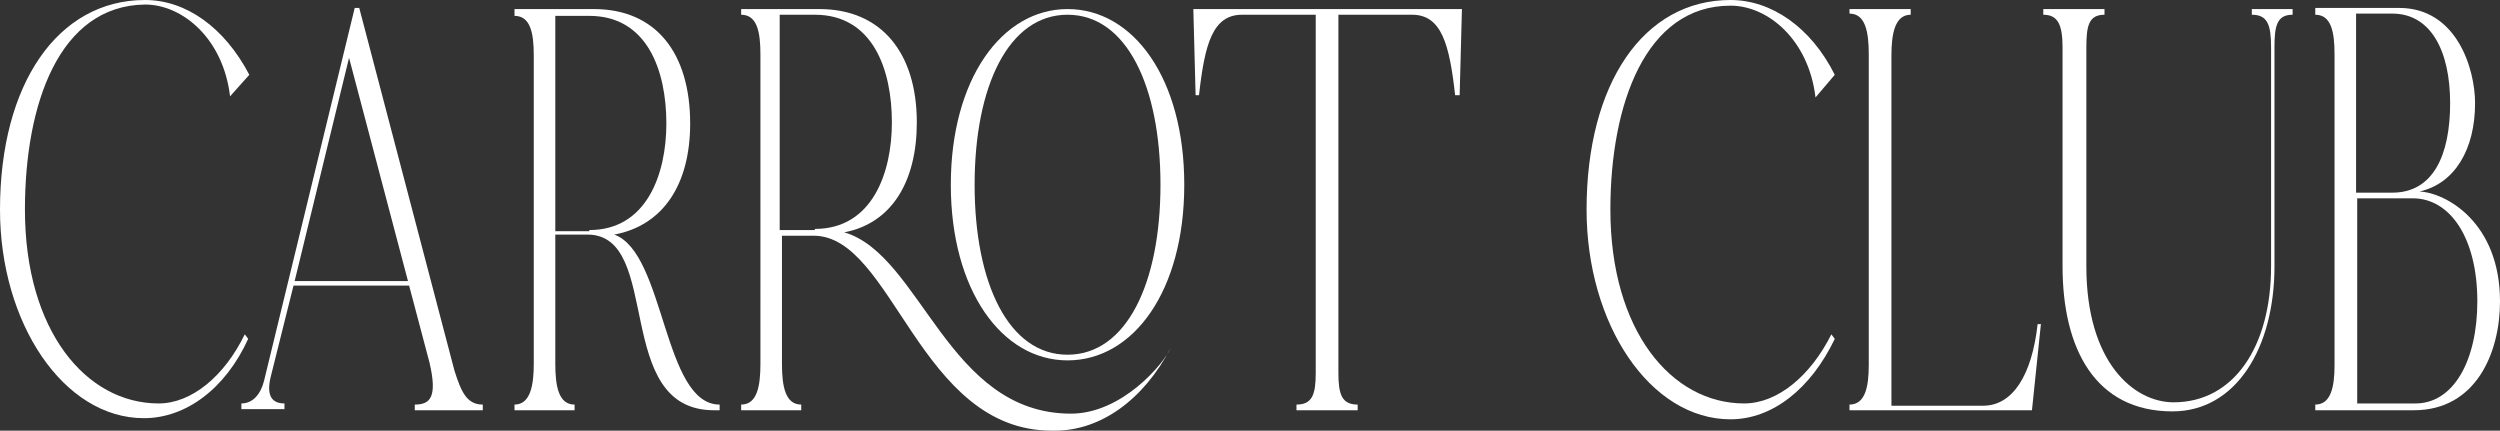
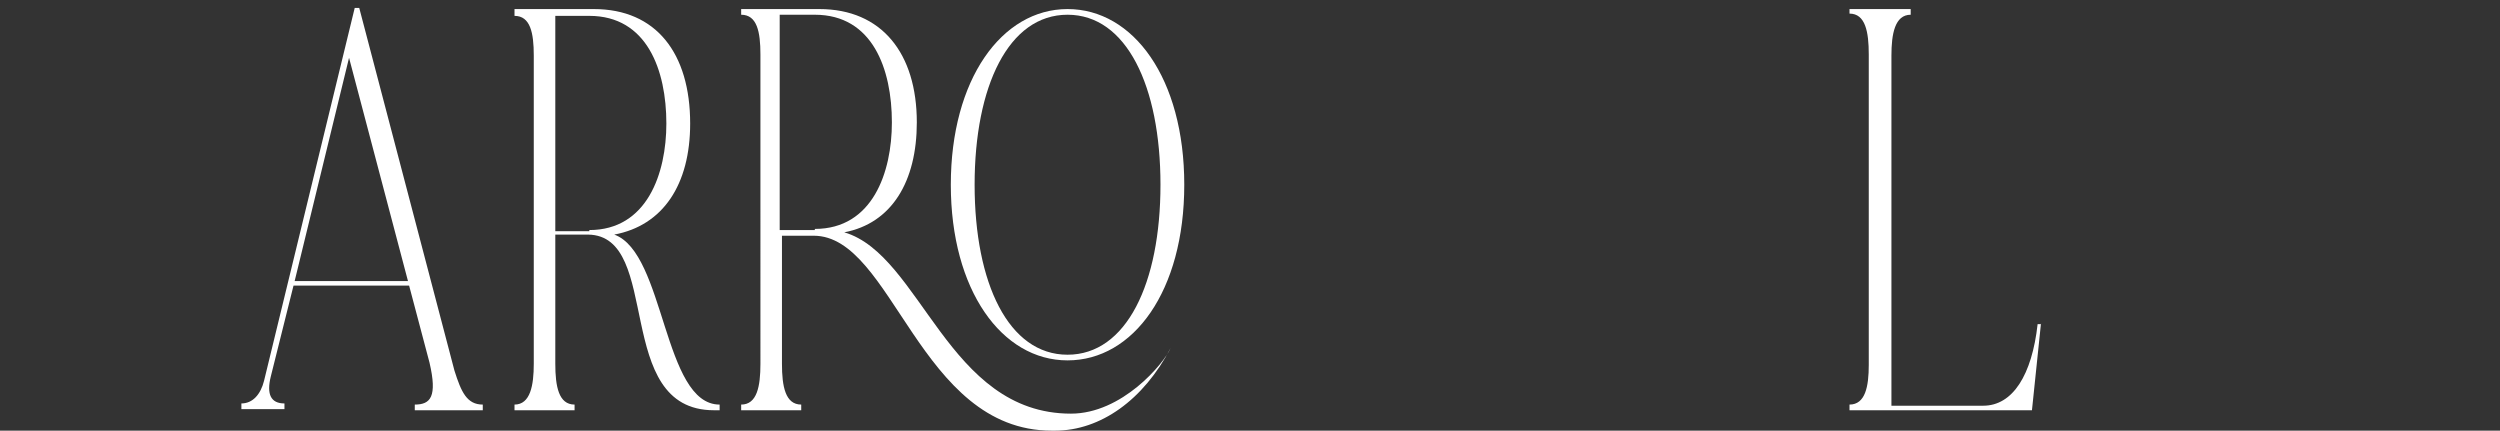
<svg xmlns="http://www.w3.org/2000/svg" xml:space="preserve" style="enable-background:new 0 0 220.6 38;" viewBox="0 0 220.6 38" y="0px" x="0px" id="Layer_1" version="1.1">
  <rect x="0" y="0" width="220.6" height="38" fill="#333333" stroke="none" />
  <style type="text/css">
	.st0{fill:#FFFFFF;}
</style>
  <g>
-     <path d="M21.6,29.5l0.3,0.4c-2,4.4-5.5,7-9.2,7C5.6,36.9,0,28.5,0,18.5C0,7.4,5.1,0,12.8,0c3.6,0,7,2.4,9.2,6.6   l-1.7,1.9c-0.6-5.1-4.2-8.1-7.5-8.1C5.2,0.5,2.2,9.2,2.2,18.5c0,10.7,5.4,17.1,11.8,17.1C16.9,35.6,19.8,33.2,21.6,29.5z" class="st0" />
    <path d="M42.6,35.7v0.5h-6v-0.5c1.4,0,2-0.7,1.3-3.7l-1.8-6.8H25.9l-2,8c-0.4,1.6,0,2.4,1.2,2.4v0.5h-3.8v-0.5   c1,0,1.7-0.8,2-2l8-32.9h0.4l8.4,32C40.7,34.6,41.2,35.7,42.6,35.7z M36,24.8L30.8,5.1L26,24.8H36z" class="st0" />
    <path d="M63.5,35.7v0.5h-0.5c-9,0-4.5-15.4-11.1-15.5h-2.9v11.4c0,2,0.3,3.6,1.7,3.6v0.5h-5.3v-0.5   c1.4,0,1.7-1.7,1.7-3.6V4.9c0-2-0.3-3.5-1.7-3.5V0.8h7c5.5,0,8.5,3.9,8.5,10.1c0,5.4-2.4,9-6.7,9.8C58.7,22.3,58.5,35.7,63.5,35.7z    M52,20.3c5.1,0,6.8-5,6.8-9.4c0-4.7-1.7-9.5-6.8-9.5h-3v19H52z" class="st0" />
    <path d="M103.3,30.7c-2.4,4.6-6.2,7.3-10.2,7.3h-0.3c-11.7,0-14-17.2-21-17.2h-2.8v11.3c0,2,0.3,3.6,1.7,3.6v0.5h-5.3   v-0.5c1.4,0,1.7-1.6,1.7-3.6V4.8c0-2-0.3-3.5-1.7-3.5V0.8h6.9c5.5,0,8.6,3.9,8.6,10c0,5.2-2.2,8.9-6.4,9.7c6.8,2,9.1,16,20,16   C99,36.5,102.7,32.1,103.3,30.7z M71.9,20.2c5.1,0,6.8-5,6.8-9.4c0-4.7-1.7-9.5-6.8-9.5h-3.1v19H71.9z" class="st0" />
-     <path d="M128.8,8.4h-0.4c-0.5-4.5-1.2-7.1-3.8-7.1h-6.5v31.6c0,1.9,0.3,2.8,1.7,2.8v0.5h-5.4v-0.5   c1.4,0,1.7-0.9,1.7-2.8V1.3h-6.5c-2.6,0-3.3,2.6-3.8,7.1h-0.3l-0.2-7.6H129L128.8,8.4L128.8,8.4z" class="st0" />
    <path d="M94.2,0.8c-5.8,0-10.3,6.2-10.3,15.5s4.5,15.5,10.3,15.5s10.3-6.1,10.3-15.5S100,0.8,94.2,0.8z M94.2,31.3   c-5.2,0-8.2-6.3-8.2-15s3-15,8.2-15s8.2,6.3,8.2,15S99.4,31.3,94.2,31.3z" class="st0" />
  </g>
-   <path d="M161.6,29.5l0.3,0.4c-2.1,4.4-5.5,7.1-9.2,7.1c-7.1,0-12.7-8.4-12.7-18.5C140,7.4,145,0,152.7,0  c3.6,0,7.1,2.4,9.2,6.6l-1.7,2c-0.6-5.1-4.2-8.1-7.5-8.1c-7.5,0-10.6,8.7-10.6,18c0,10.7,5.4,17.1,11.8,17.1  C156.9,35.6,159.8,33.1,161.6,29.5z" class="st0" />
  <path d="M180.1,28.5l-0.8,7.7h-16.1v-0.5c1.4,0,1.7-1.6,1.7-3.5V4.8c0-2-0.3-3.6-1.7-3.6V0.8h5.4v0.5  c-1.4,0-1.7,1.7-1.7,3.6v30.9h8.1c2.6,0,4.3-2.7,4.8-7.2H180.1z" class="st0" />
-   <path d="M202.3,0.8v0.5c-1.4,0-1.6,1-1.6,2.9v19.3c0,7.2-3.4,12.8-9,12.8c-6.8,0-9.7-5.5-9.7-12.8V4.2  c0-2-0.4-2.9-1.7-2.9V0.8h5.4v0.5c-1.4,0-1.6,1-1.6,2.9v19.3c0,8.5,4.2,12,7.7,12c5.3,0,8.6-4.9,8.6-12V4.2c0-2-0.3-2.9-1.7-2.9V0.8  L202.3,0.8L202.3,0.8z" class="st0" />
-   <path d="M220.6,26.6c0,4.5-2.1,9.6-7.6,9.6h-8.7v-0.5c1.4,0,1.7-1.6,1.7-3.5V4.8c0-2-0.3-3.5-1.7-3.5V0.7h7.4  c5.1,0,6.7,5.4,6.7,8.4c0,4.1-1.8,7.1-4.9,7.8C215.8,17,220.6,19.6,220.6,26.6z M207.9,17h3.2c3.6,0,5.1-3.3,5.1-7.9  s-1.7-7.9-5.1-7.9h-3.2V17z M218.6,26.6c0-5.6-2.4-9.1-5.7-9.1H208v18.1h5C216.5,35.7,218.6,31.8,218.6,26.6L218.6,26.6z" class="st0" />
</svg>